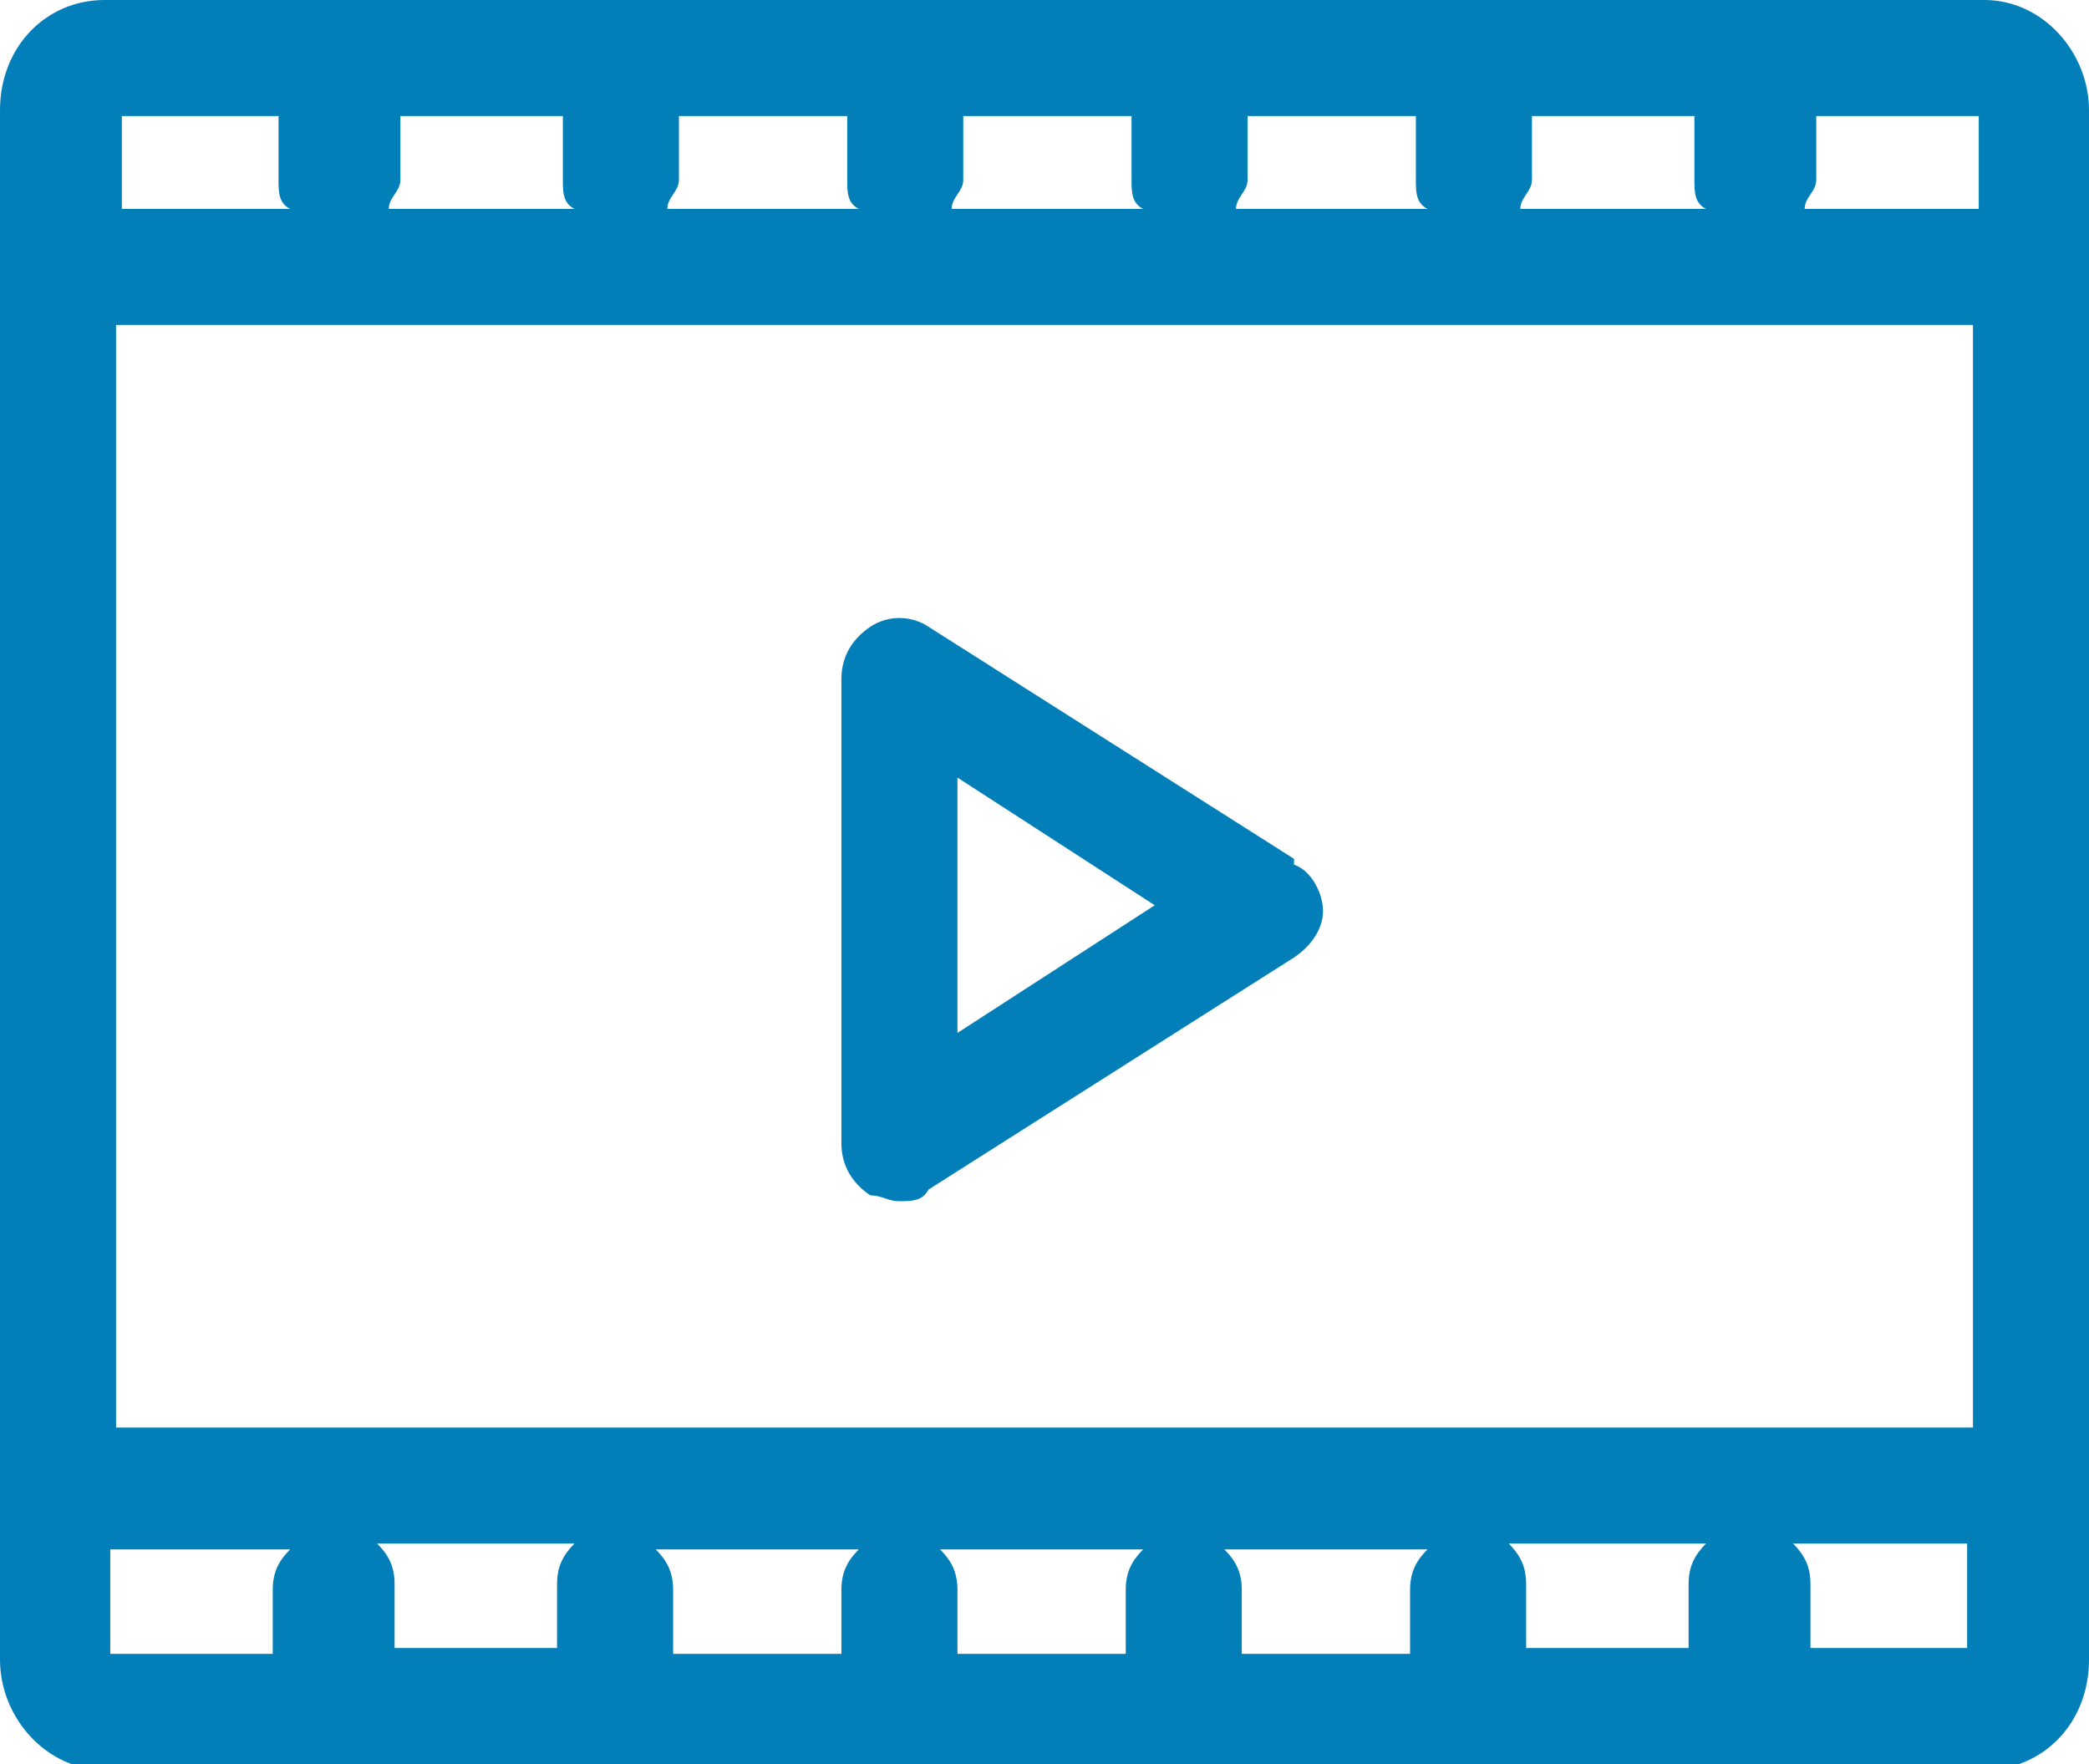
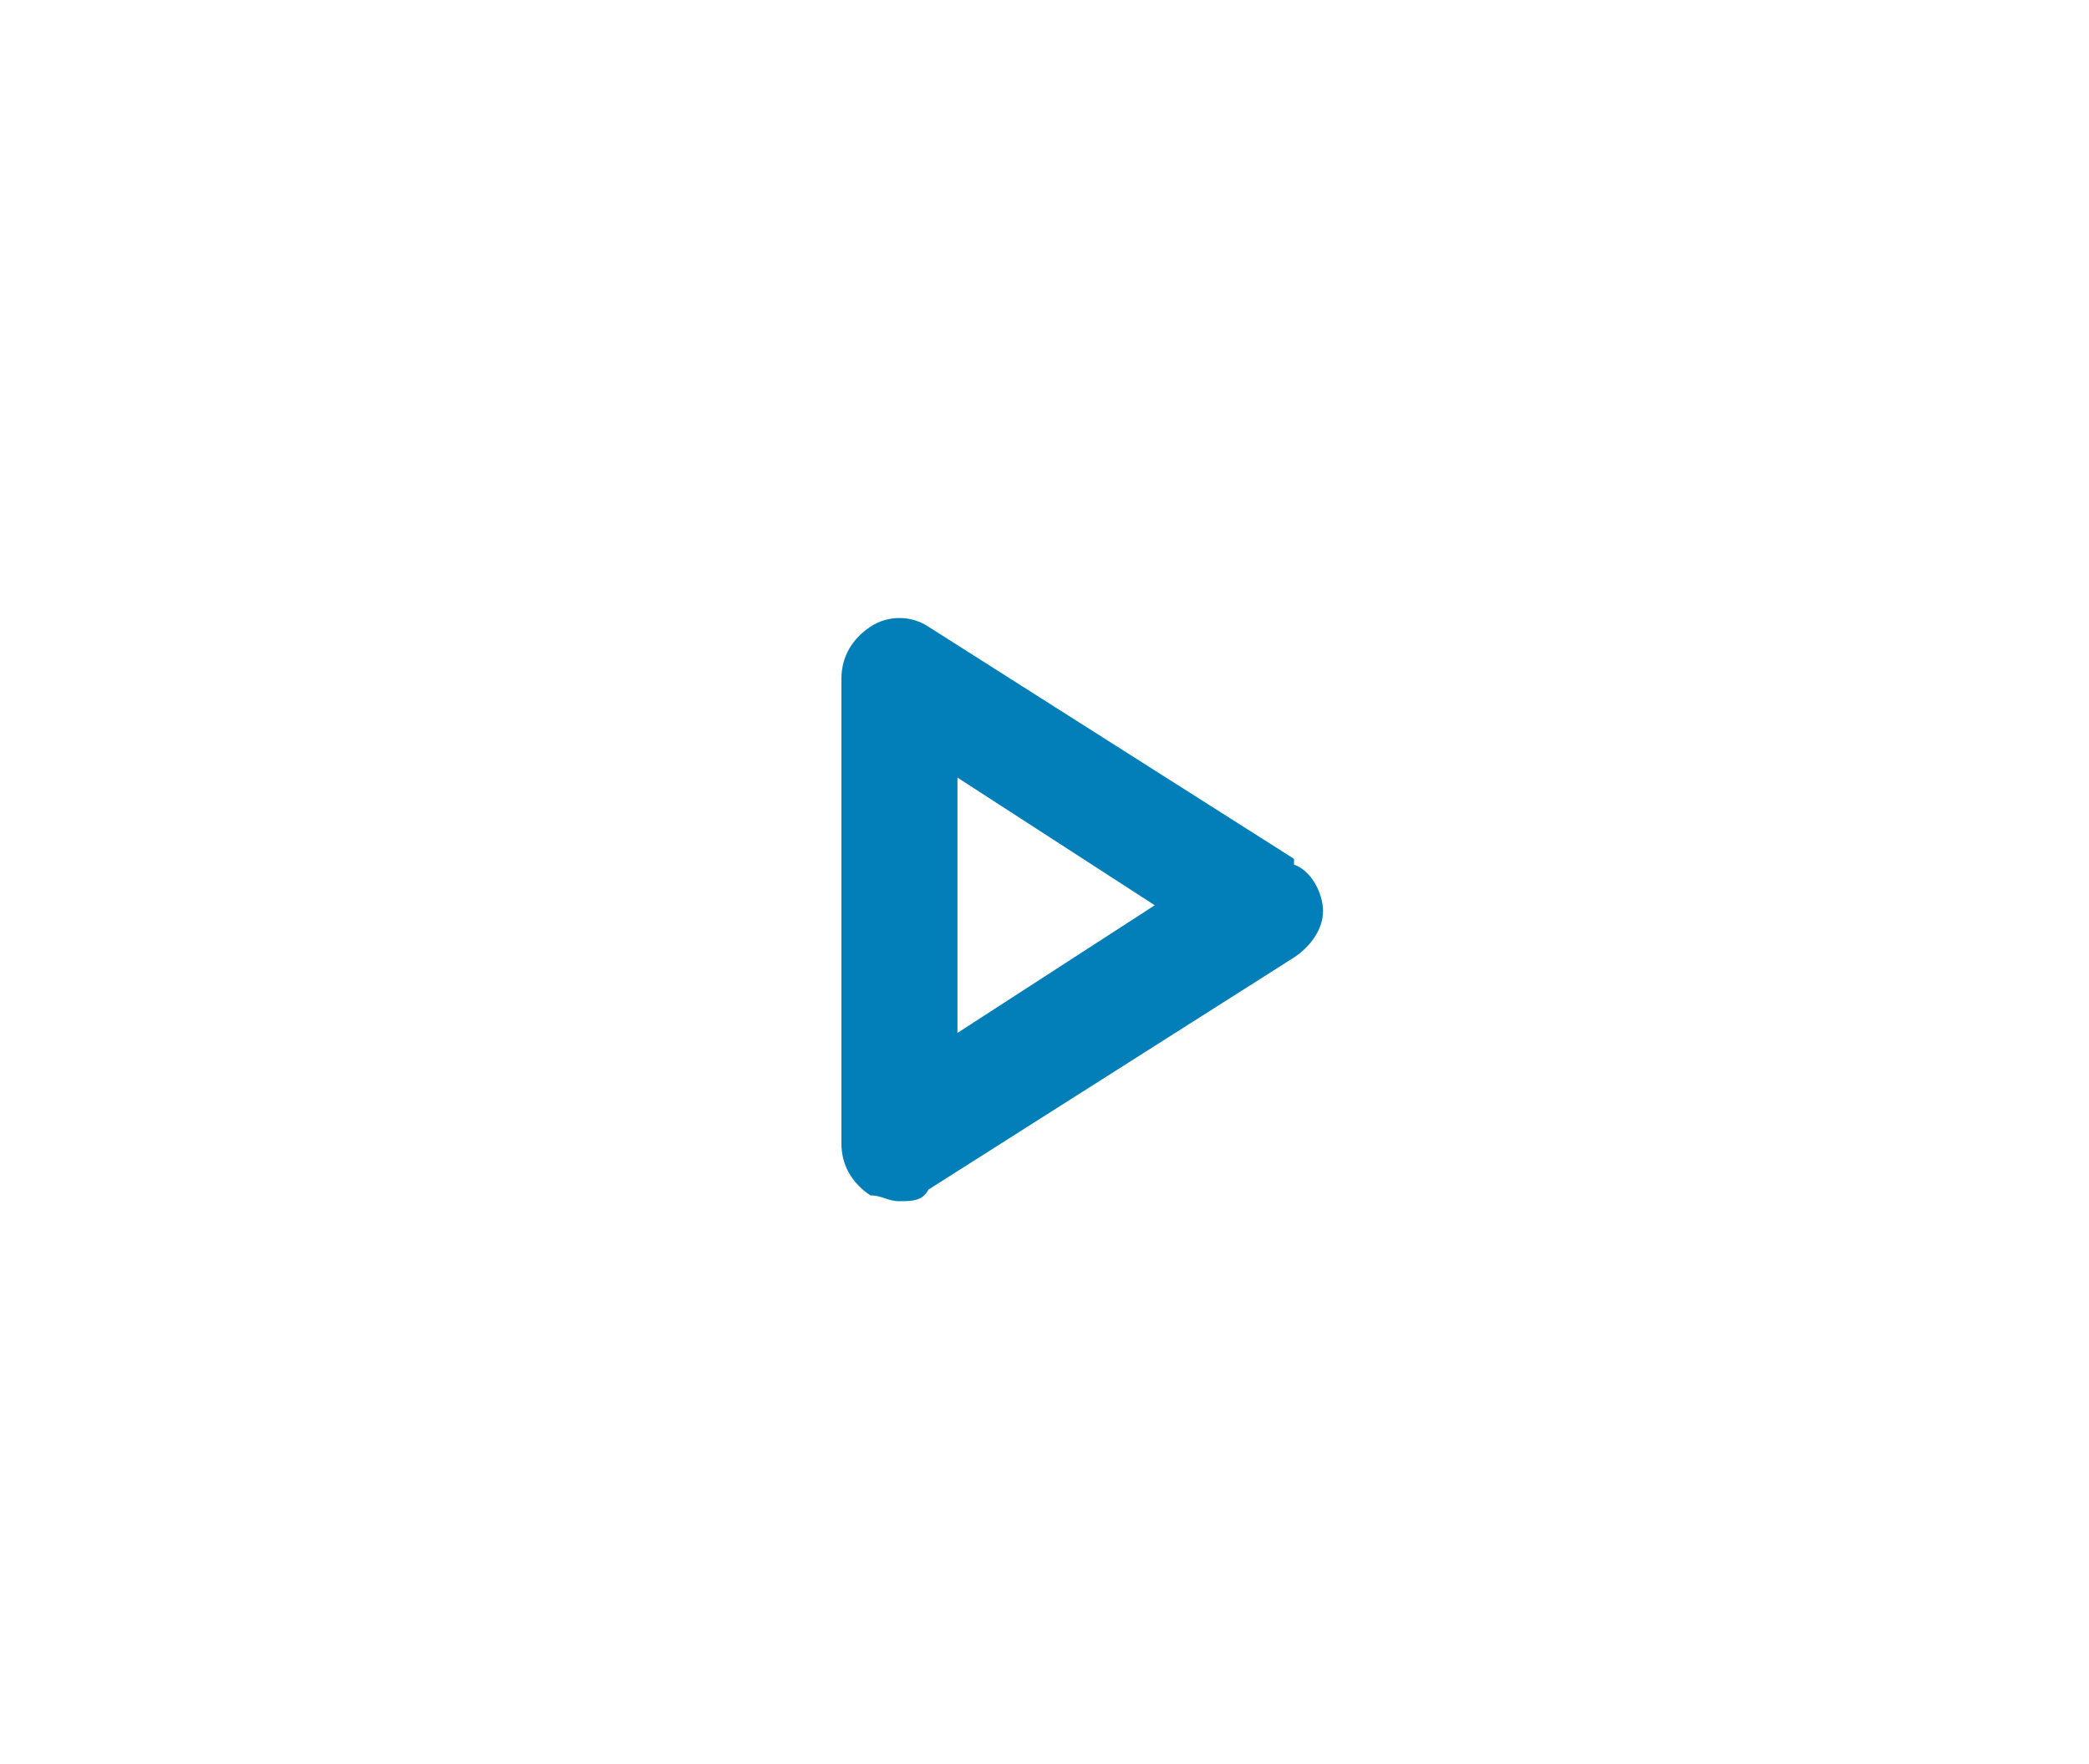
<svg xmlns="http://www.w3.org/2000/svg" version="1.1" viewBox="0 0 36 30.4">
  <defs>
    <style>
      .cls-1 {
        fill: #027fb8;
      }
    </style>
  </defs>
  <g>
    <g id="_レイヤー_1" data-name="レイヤー_1">
      <g>
        <path class="cls-1" d="M22.3,14.8l-6.3-4c-.3-.2-.7-.2-1,0-.3.2-.5.5-.5.9v8c0,.4.2.7.5.9.2,0,.3.1.5.1s.4,0,.5-.2l6.3-4c.3-.2.5-.5.5-.8s-.2-.7-.5-.8ZM16.5,17.8v-4.4l3.4,2.2-3.4,2.2Z" />
-         <path class="cls-1" d="M34.2,0H1.8C.8,0,0,.8,0,1.9v26.7c0,1,.8,1.9,1.8,1.9h32.4c1,0,1.8-.8,1.8-1.9V1.9c0-1-.8-1.9-1.8-1.9ZM29.2,28.4h-2.9v-1.1c0-.3-.1-.5-.3-.7h3.4c-.2.2-.3.4-.3.7v1.1ZM9.7,28.4h-2.9v-1.1c0-.3-.1-.5-.3-.7h3.4c-.2.2-.3.4-.3.7v1.1ZM11.4,26.7h3.4c-.2.2-.3.4-.3.7v1.1h-2.9v-1.1c0-.3-.1-.5-.3-.7ZM16.3,26.7h3.4c-.2.2-.3.4-.3.7v1.1h-2.9v-1.1c0-.3-.1-.5-.3-.7ZM21.2,26.7h3.4c-.2.2-.3.4-.3.7v1.1h-2.9v-1.1c0-.3-.1-.5-.3-.7ZM2,24.7V5.6h32v19H2ZM6.8,2h2.9v1.1c0,.2,0,.4.2.5h-3.2c0-.2.2-.3.2-.5v-1.1ZM26.3,2h2.9v1.1c0,.2,0,.4.2.5h-3.2c0-.2.2-.3.2-.5v-1.1ZM24.5,3.6h-3.2c0-.2.2-.3.2-.5v-1.1h2.9v1.1c0,.2,0,.4.2.5ZM19.6,3.6h-3.2c0-.2.2-.3.2-.5v-1.1h2.9v1.1c0,.2,0,.4.2.5ZM14.7,3.6h-3.2c0-.2.2-.3.2-.5v-1.1h2.9v1.1c0,.2,0,.4.2.5ZM34,3.6h-2.9c0-.2.2-.3.2-.5v-1.1h2.8v1.6ZM4.8,2v1.1c0,.2,0,.4.2.5h-2.9v-1.6h2.8ZM2,26.7h3c-.2.2-.3.4-.3.7v1.1h-2.8v-1.8ZM31.2,28.4v-1.1c0-.3-.1-.5-.3-.7h3v1.8h-2.8Z" />
      </g>
    </g>
  </g>
</svg>